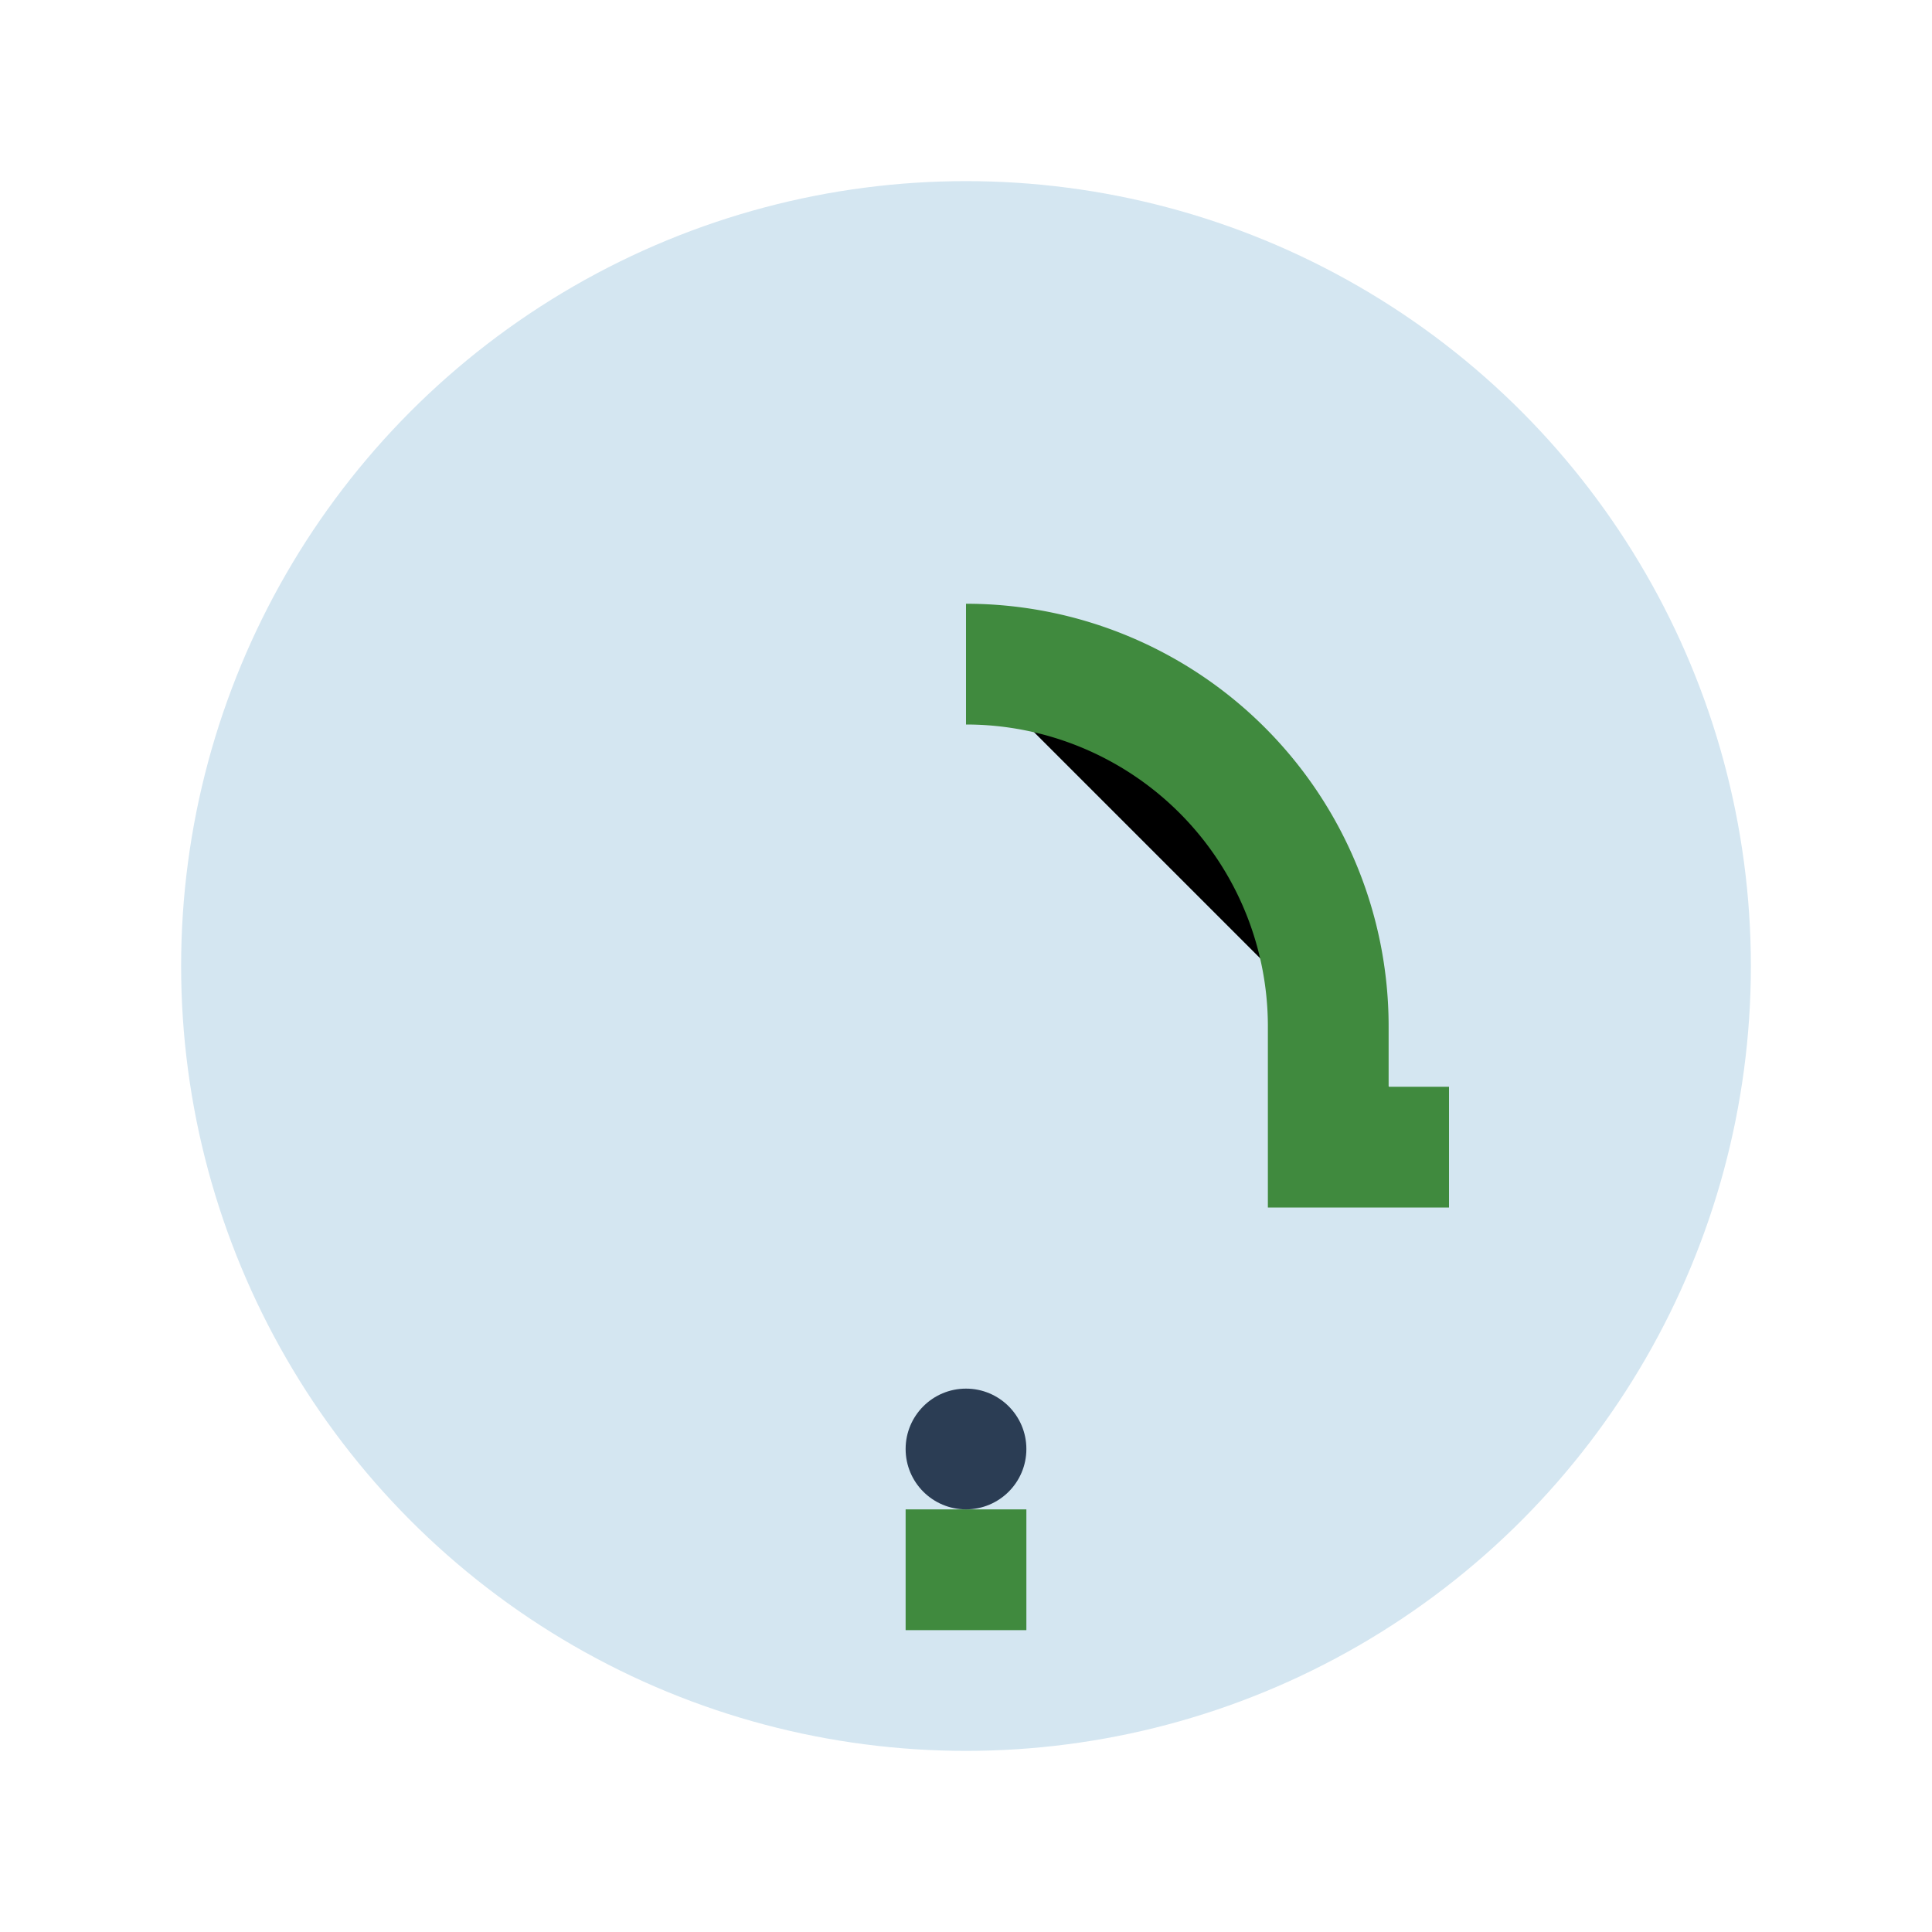
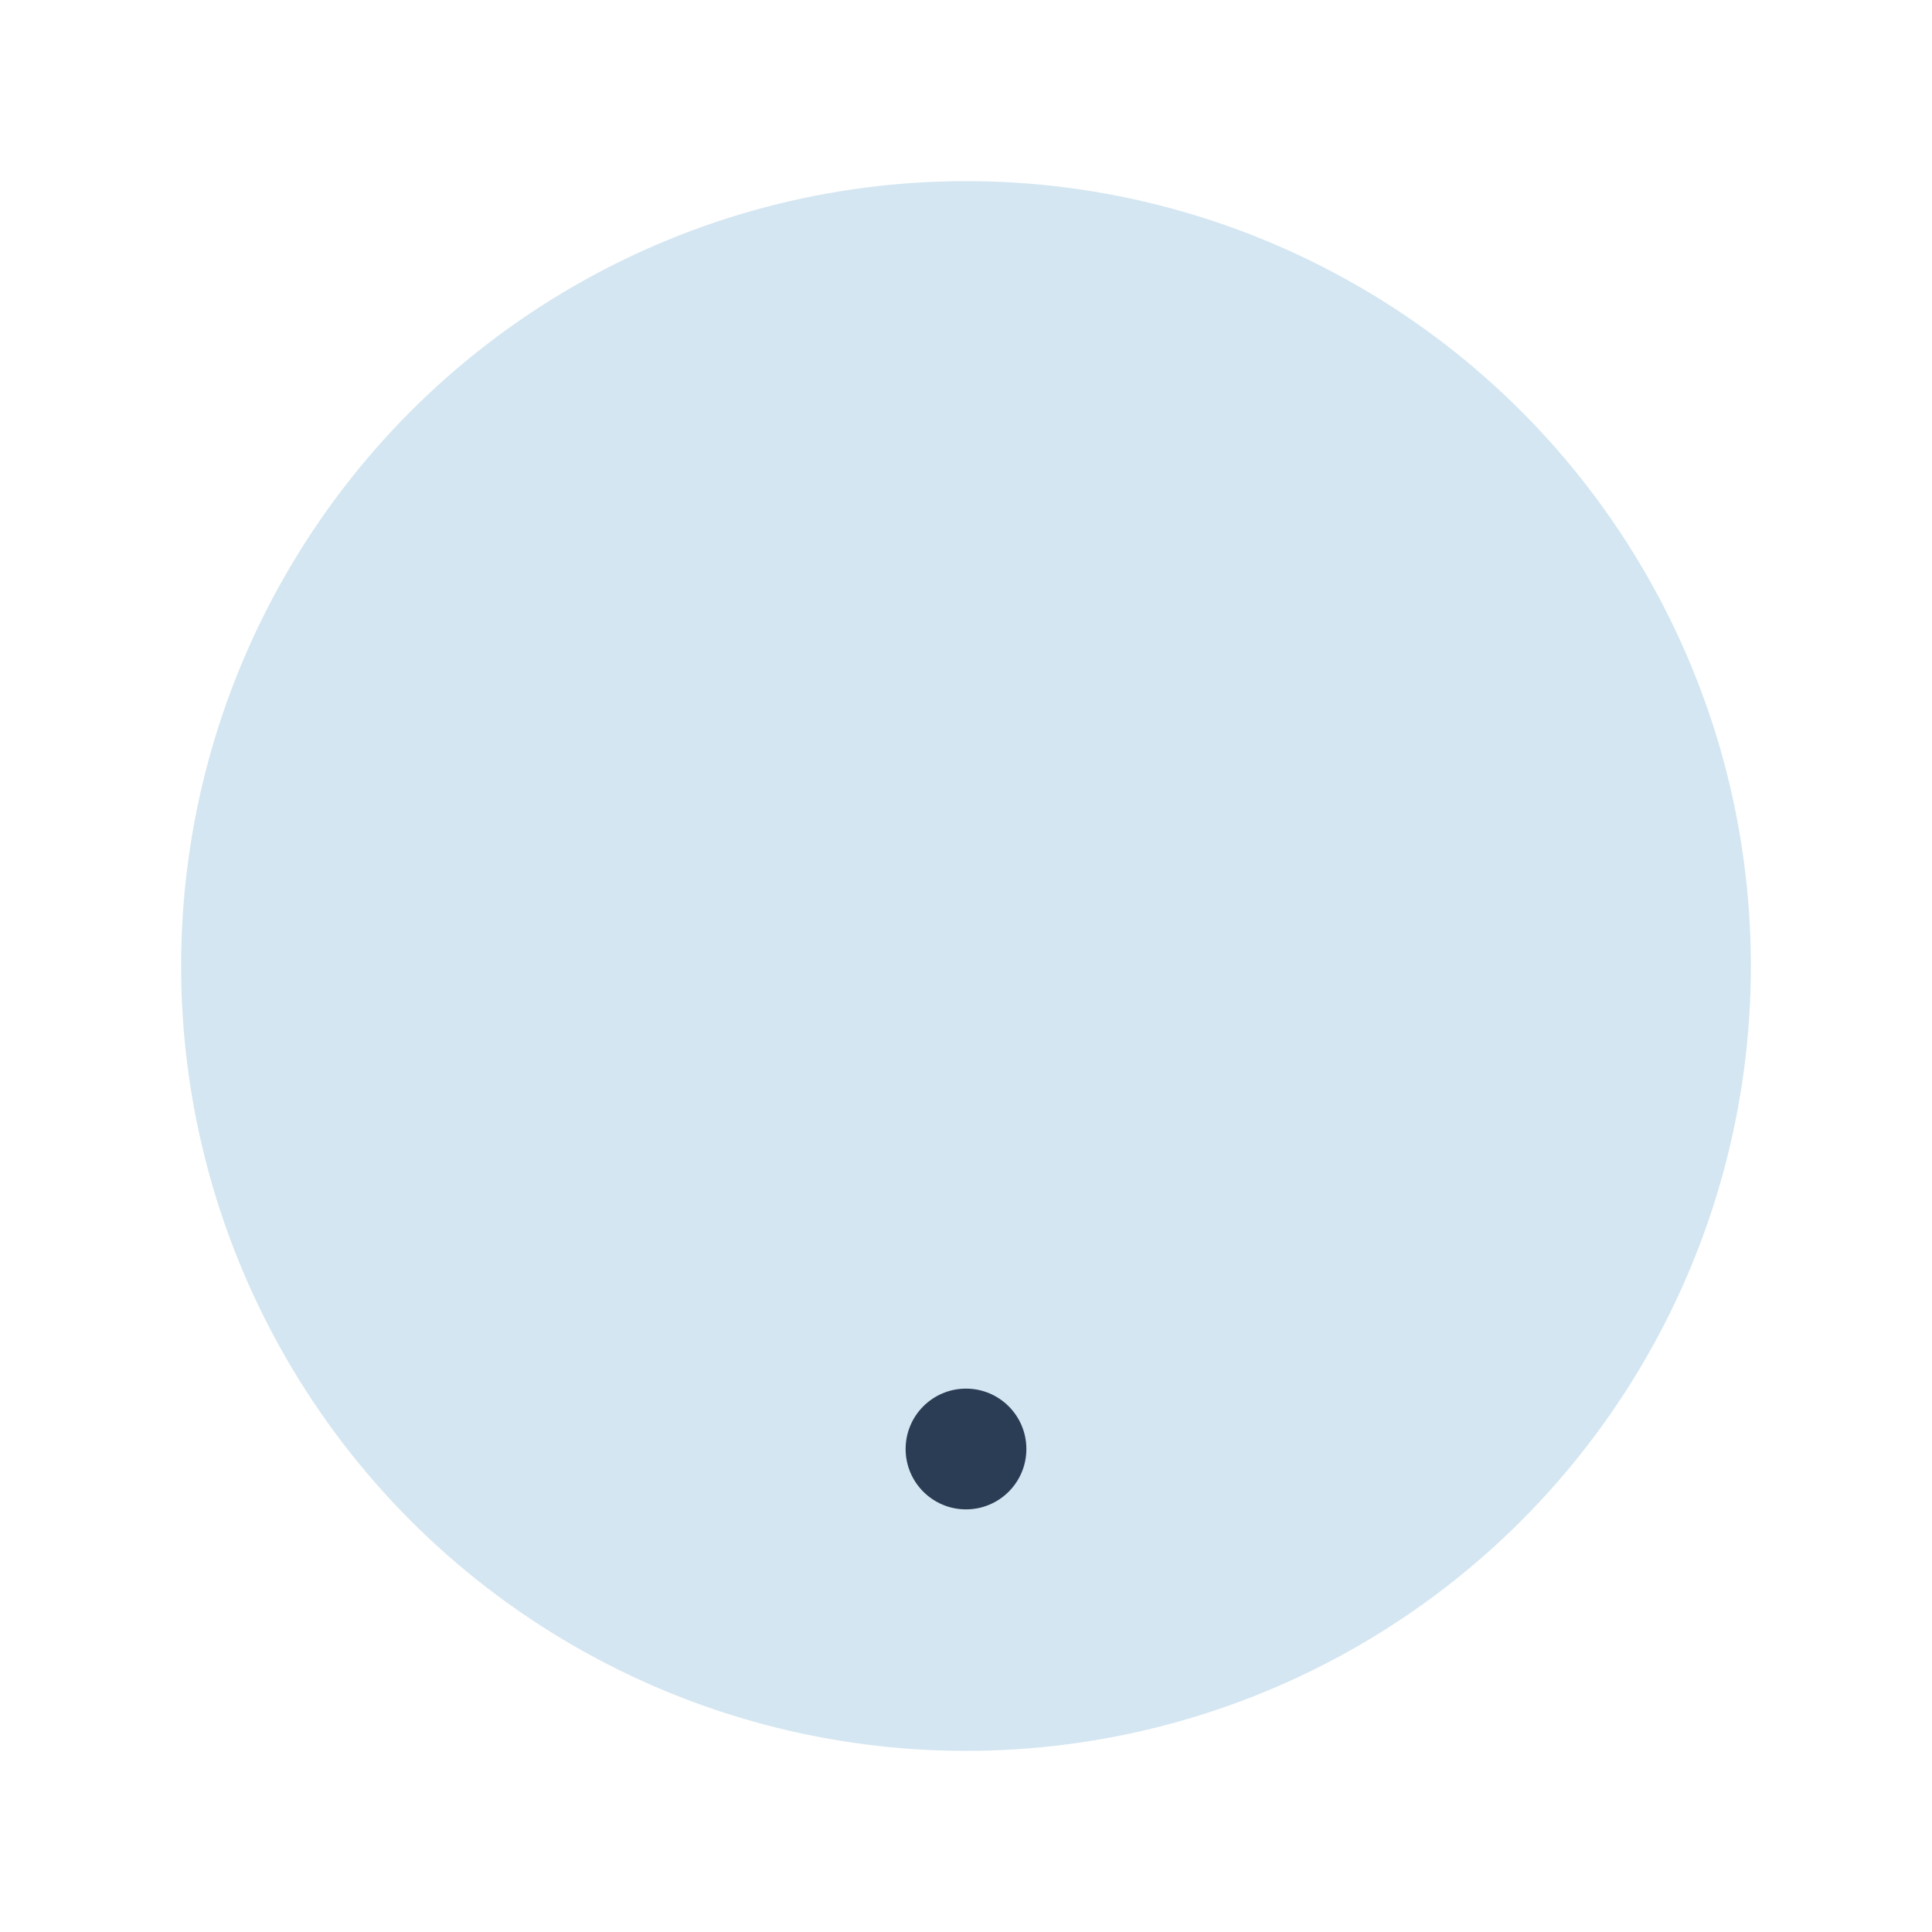
<svg xmlns="http://www.w3.org/2000/svg" width="32" height="32" viewBox="0 0 32 32">
  <circle cx="16" cy="16" r="13" fill="#D4E6F1" />
-   <path d="M16 27v-2m0-14a6 6 0 016 6v2h2" stroke="#408A3E" stroke-width="2" />
  <circle cx="16" cy="24" r="1" fill="#2B3D54" />
</svg>